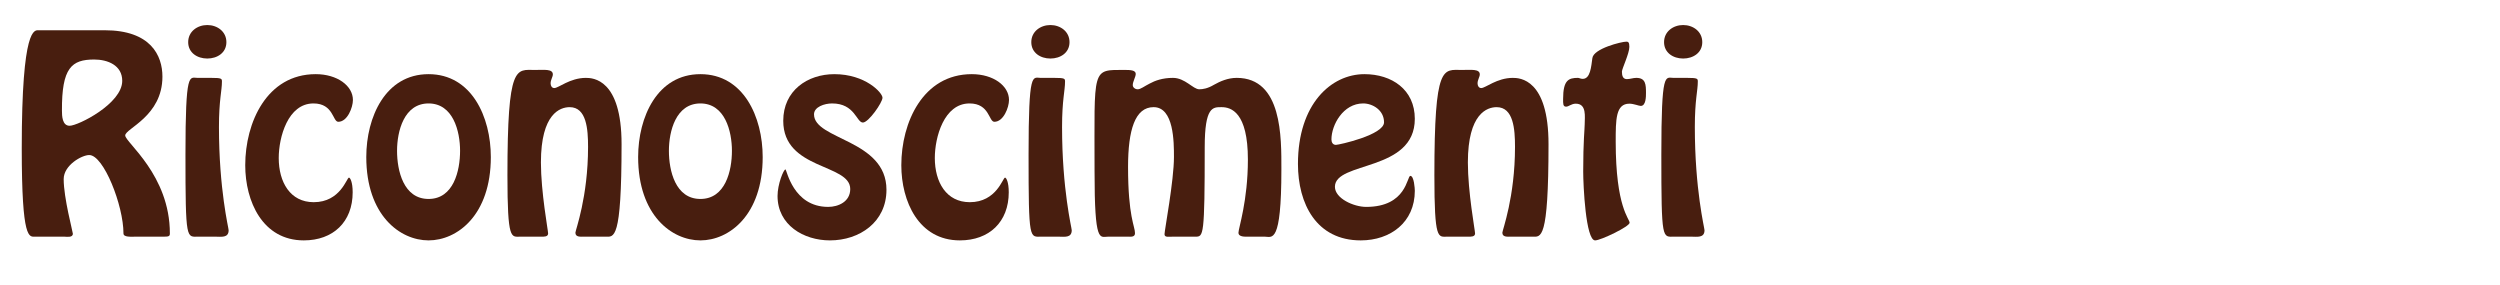
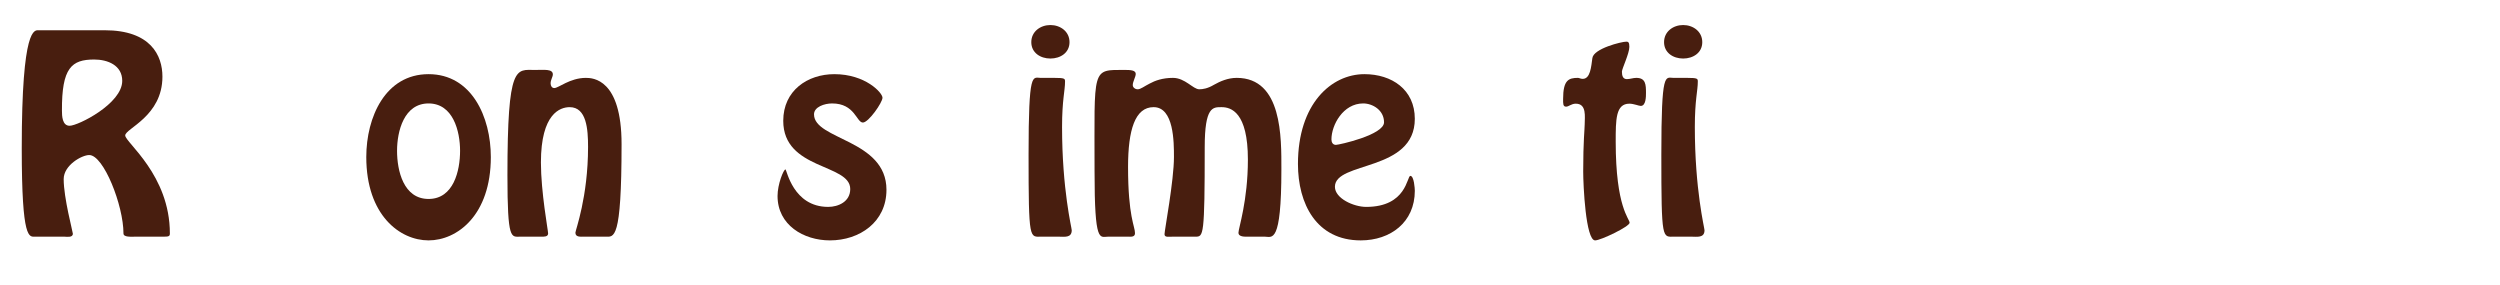
<svg xmlns="http://www.w3.org/2000/svg" version="1.1" id="Layer_1" x="0px" y="0px" width="292.279px" height="33.333px" viewBox="0 0 292.279 33.333" enable-background="new 0 0 292.279 33.333" xml:space="preserve">
  <g>
    <g>
      <path fill="#481E0F" d="M12.231,3.536c5.396,0,6.759,2.958,6.759,5.424c0,4.641-4.351,6.063-4.351,6.875    c0,0.813,5.221,4.612,5.221,11.458c0,0.319-0.116,0.377-0.725,0.377h-3.278c-0.522,0-1.421,0.087-1.421-0.377    c0-3.278-2.321-9.167-4.003-9.167c-0.87,0-2.988,1.189-2.988,2.814c0,2.205,1.073,6.178,1.073,6.381    c0,0.493-0.725,0.348-1.015,0.348H4.139c-0.725,0-1.596,0.551-1.596-10.327c0-14.329,1.508-13.807,2.001-13.807H12.231z     M14.291,9.453c0-1.828-1.711-2.495-3.278-2.495c-2.64,0-3.8,0.957-3.771,5.976c0,0.609,0.029,1.769,0.899,1.769    C9.128,14.703,14.291,12.122,14.291,9.453z" />
-       <path fill="#481E0F" d="M23.22,27.669c-1.421,0-1.537,0.609-1.537-9.601c0-9.92,0.464-8.963,1.421-8.963h1.595    c1.218,0,1.247,0.087,1.247,0.435c0,1.073-0.348,2.146-0.348,5.308c0,7.31,1.131,11.806,1.131,12.067    c0,0.928-0.87,0.754-1.537,0.754H23.22z M22.001,4.928c0-1.247,1.073-2.001,2.233-2.001c1.161,0,2.234,0.754,2.234,2.001    c0,1.248-1.073,1.915-2.234,1.915C23.075,6.842,22.001,6.175,22.001,4.928z" />
-       <path fill="#481E0F" d="M28.671,19.315c0-4.989,2.523-10.646,8.238-10.646c2.523,0,4.351,1.363,4.351,3.017    c0,0.87-0.638,2.553-1.711,2.553c-0.667,0-0.551-2.146-2.901-2.146c-2.988,0-4.061,3.945-4.061,6.381    c0,2.814,1.334,5.164,4.09,5.164c3.133,0,3.858-2.872,4.119-2.872c0.145,0,0.435,0.522,0.435,1.711    c0,3.481-2.292,5.627-5.714,5.627C30.702,28.104,28.671,23.55,28.671,19.315z" />
      <path fill="#481E0F" d="M42.823,18.358c0-4.67,2.233-9.688,7.281-9.688c5.047,0,7.28,5.018,7.28,9.688    c0,6.816-3.945,9.746-7.28,9.746C46.768,28.104,42.823,25.175,42.823,18.358z M53.788,17.633c0-2.292-0.812-5.54-3.684-5.54    c-2.872,0-3.684,3.249-3.684,5.54c0,2.321,0.754,5.627,3.684,5.627C53.034,23.26,53.788,19.954,53.788,17.633z" />
      <path fill="#481E0F" d="M68.287,27.669c-0.377,0-1.015,0.087-1.015-0.464c0-0.29,1.479-4.148,1.479-10.036    c0-2.06-0.174-4.641-2.146-4.641c-1.103,0-3.365,0.725-3.365,6.469c0,3.48,0.841,7.948,0.841,8.296    c0,0.406-0.493,0.377-0.783,0.377h-2.465c-1.073,0-1.508,0.493-1.508-7.165c0-13.14,1.015-12.328,3.249-12.328    c1.015,0,2.06-0.145,2.06,0.522c0,0.29-0.261,0.638-0.261,1.044c0,0.29,0.145,0.551,0.435,0.551c0.493,0,1.828-1.189,3.684-1.189    c0.812,0,4.177,0.116,4.177,7.745c0,11.4-0.899,10.82-1.886,10.82H68.287z" />
-       <path fill="#481E0F" d="M74.606,18.358c0-4.67,2.233-9.688,7.281-9.688c5.047,0,7.28,5.018,7.28,9.688    c0,6.816-3.945,9.746-7.28,9.746C78.551,28.104,74.606,25.175,74.606,18.358z M85.571,17.633c0-2.292-0.812-5.54-3.684-5.54    c-2.872,0-3.684,3.249-3.684,5.54c0,2.321,0.754,5.627,3.684,5.627C84.817,23.26,85.571,19.954,85.571,17.633z" />
      <path fill="#481E0F" d="M90.904,22.912c0-1.363,0.696-3.104,0.928-3.104c0.145,0,0.87,4.38,4.989,4.38    c1.189,0,2.582-0.609,2.582-2.088c0-2.988-7.832-2.205-7.832-7.977c0-3.539,2.843-5.453,5.976-5.453    c3.626,0,5.627,2.175,5.627,2.756c0,0.551-1.625,2.9-2.292,2.9c-0.754,0-0.928-2.233-3.597-2.233    c-0.899,0-2.117,0.406-2.117,1.276c0,2.988,8.47,2.93,8.47,8.818c0,3.771-3.133,5.917-6.613,5.917    C93.95,28.104,90.904,26.306,90.904,22.912z" />
-       <path fill="#481E0F" d="M105.375,19.315c0-4.989,2.523-10.646,8.238-10.646c2.523,0,4.351,1.363,4.351,3.017    c0,0.87-0.638,2.553-1.711,2.553c-0.667,0-0.551-2.146-2.901-2.146c-2.988,0-4.061,3.945-4.061,6.381    c0,2.814,1.334,5.164,4.09,5.164c3.133,0,3.858-2.872,4.119-2.872c0.145,0,0.435,0.522,0.435,1.711    c0,3.481-2.292,5.627-5.714,5.627C107.406,28.104,105.375,23.55,105.375,19.315z" />
      <path fill="#481E0F" d="M121.789,27.669c-1.421,0-1.537,0.609-1.537-9.601c0-9.92,0.464-8.963,1.421-8.963h1.595    c1.218,0,1.247,0.087,1.247,0.435c0,1.073-0.348,2.146-0.348,5.308c0,7.31,1.131,11.806,1.131,12.067    c0,0.928-0.87,0.754-1.537,0.754H121.789z M120.571,4.928c0-1.247,1.073-2.001,2.233-2.001c1.161,0,2.234,0.754,2.234,2.001    c0,1.248-1.073,1.915-2.234,1.915C121.644,6.842,120.571,6.175,120.571,4.928z" />
      <path fill="#481E0F" d="M129.561,27.669c-0.986,0-1.595,0.928-1.595-7.658c0-12.212-0.377-11.835,3.568-11.835    c0.609,0,1.247,0.029,1.247,0.464c0,0.348-0.348,0.899-0.348,1.306c0,0.29,0.29,0.493,0.58,0.493c0.348,0,0.754-0.348,1.393-0.667    c0.638-0.348,1.508-0.667,2.727-0.667c1.421,0,2.35,1.334,3.075,1.334c0.406,0,0.986-0.087,1.711-0.522    c0.725-0.406,1.625-0.812,2.668-0.812c5.337,0,5.222,6.991,5.222,10.704c0,8.847-1.103,7.861-1.944,7.861h-1.972    c-0.29,0-1.103,0.058-1.103-0.464c0-0.522,1.103-3.713,1.103-8.557c0-5.541-1.973-6.121-3.075-6.121    c-1.016,0-1.973-0.087-1.973,4.699c0,10.414-0.145,10.442-1.073,10.442h-2.611c-0.551,0-1.015,0.116-1.015-0.29    c0-0.435,1.103-6.266,1.103-9.021c0-1.741,0-5.831-2.379-5.831c-2.175,0-2.987,2.668-2.987,6.991c0,5.83,0.812,6.933,0.812,7.745    c0,0.493-0.522,0.406-0.841,0.406H129.561z" />
      <path fill="#481E0F" d="M151.746,19.17c0-7.02,3.887-10.5,7.773-10.5c3.191,0,5.889,1.798,5.889,5.221    c0,6.236-9.34,4.931-9.34,7.948c0,1.363,2.205,2.35,3.655,2.35c4.757,0,4.757-3.626,5.164-3.626c0.435,0,0.522,1.509,0.522,1.741    c0,3.684-2.843,5.801-6.324,5.801C153.892,28.104,151.746,23.812,151.746,19.17z M155.661,16.299c0,0.319,0.145,0.638,0.522,0.638    c0.348,0,5.627-1.161,5.627-2.64c0-1.421-1.334-2.205-2.437-2.205C157.024,12.093,155.661,14.616,155.661,16.299z" />
-       <path fill="#481E0F" d="M176.658,27.669c-0.377,0-1.015,0.087-1.015-0.464c0-0.29,1.479-4.148,1.479-10.036    c0-2.06-0.174-4.641-2.146-4.641c-1.103,0-3.365,0.725-3.365,6.469c0,3.48,0.841,7.948,0.841,8.296    c0,0.406-0.493,0.377-0.783,0.377h-2.465c-1.073,0-1.508,0.493-1.508-7.165c0-13.14,1.015-12.328,3.249-12.328    c1.015,0,2.06-0.145,2.06,0.522c0,0.29-0.261,0.638-0.261,1.044c0,0.29,0.145,0.551,0.435,0.551c0.493,0,1.828-1.189,3.684-1.189    c0.812,0,4.177,0.116,4.177,7.745c0,11.4-0.899,10.82-1.886,10.82H176.658z" />
      <path fill="#481E0F" d="M190.491,5.479c0,0.783-0.87,2.553-0.87,2.901c0,0.522,0.145,0.87,0.58,0.87    c0.377,0,0.725-0.145,1.102-0.145c1.103,0,1.131,0.783,1.131,1.77c0,0.406,0,1.508-0.609,1.508c-0.232,0-0.812-0.261-1.334-0.261    c-1.596,0-1.596,1.856-1.596,4.438c0,7.716,1.625,8.992,1.625,9.485c0,0.435-3.365,2.06-4.032,2.06    c-1.103,0-1.393-6.469-1.393-8.064c0-3.568,0.174-4.96,0.174-5.511c0-0.87,0.261-2.408-1.044-2.408    c-0.522,0-0.812,0.348-1.131,0.348c-0.377,0-0.348-0.377-0.348-0.899c0-2.205,0.638-2.466,1.741-2.466    c0.116,0,0.319,0.116,0.551,0.116c0.899,0,0.986-1.421,1.131-2.437c0.145-1.102,3.394-1.914,3.974-1.914    C190.346,4.87,190.491,4.928,190.491,5.479z" />
      <path fill="#481E0F" d="M195.767,27.669c-1.421,0-1.537,0.609-1.537-9.601c0-9.92,0.464-8.963,1.421-8.963h1.595    c1.218,0,1.247,0.087,1.247,0.435c0,1.073-0.348,2.146-0.348,5.308c0,7.31,1.131,11.806,1.131,12.067    c0,0.928-0.87,0.754-1.537,0.754H195.767z M194.548,4.928c0-1.247,1.073-2.001,2.233-2.001c1.161,0,2.234,0.754,2.234,2.001    c0,1.248-1.073,1.915-2.234,1.915C195.622,6.842,194.548,6.175,194.548,4.928z" />
    </g>
  </g>
</svg>